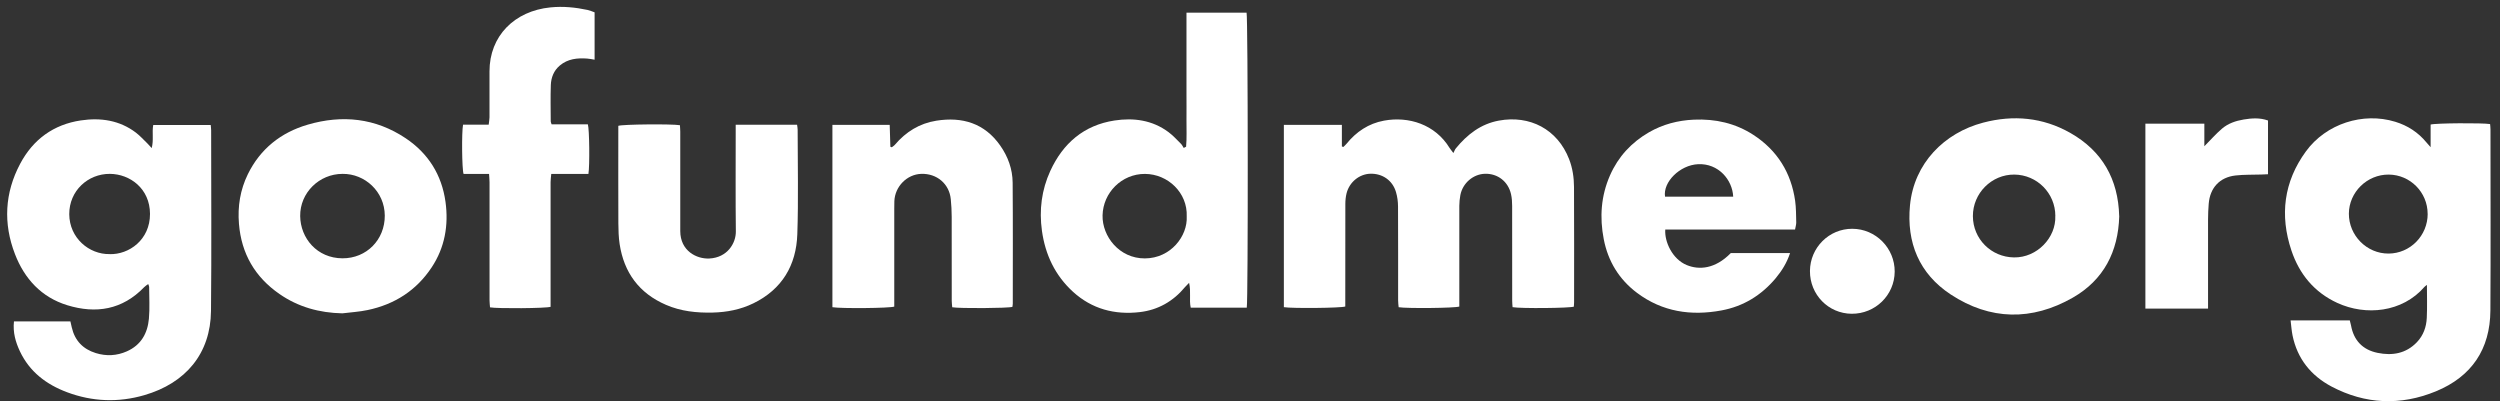
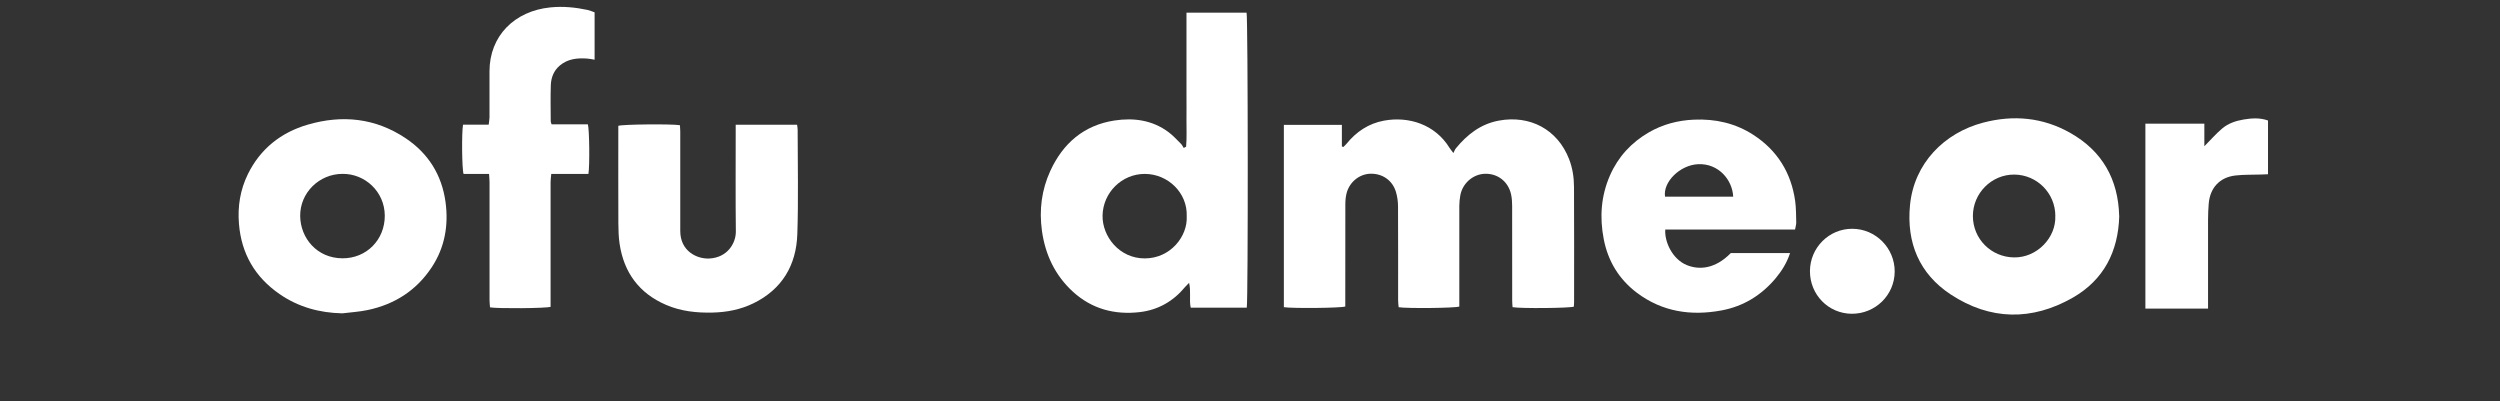
<svg xmlns="http://www.w3.org/2000/svg" fill="none" viewBox="0 0 218 35" height="35" width="218">
  <rect x="0" y="0" width="218" height="35" fill="#333333" stroke="none" />
-   <path fill="white" d="M199.735 27.936H204.901C204.938 28.089 204.98 28.229 205.009 28.374C205.245 29.691 206.031 30.506 207.331 30.771C208.614 31.032 209.806 30.833 210.758 29.835C211.321 29.244 211.578 28.511 211.615 27.724C211.661 26.789 211.628 25.849 211.628 24.843C211.524 24.926 211.458 24.963 211.412 25.017C209.475 27.253 206.292 27.555 203.817 26.416C201.809 25.493 200.505 23.908 199.814 21.851C198.783 18.775 199.143 15.849 201.076 13.2C202.836 10.79 206.048 9.756 208.862 10.617C209.951 10.948 210.866 11.544 211.59 12.425C211.681 12.537 211.781 12.641 211.95 12.835V10.861C212.364 10.732 216.5 10.708 217.137 10.819C217.149 10.964 217.17 11.122 217.17 11.279C217.17 16.544 217.195 21.813 217.162 27.079C217.141 30.452 215.523 32.845 212.41 34.124C209.338 35.386 206.259 35.266 203.308 33.706C201.511 32.754 200.323 31.276 199.909 29.248C199.826 28.834 199.797 28.407 199.739 27.936H199.735ZM211.69 18.647C211.69 16.772 210.17 15.236 208.3 15.224C206.412 15.207 204.831 16.759 204.822 18.63C204.814 20.538 206.387 22.124 208.283 22.111C210.166 22.103 211.694 20.551 211.694 18.647H211.69Z" />
-   <path fill="white" d="M1.217 28.026H6.139C6.18 28.204 6.217 28.378 6.259 28.552C6.524 29.699 7.231 30.44 8.349 30.787C9.268 31.073 10.179 31.027 11.06 30.638C12.298 30.092 12.869 29.065 12.985 27.79C13.068 26.872 13.006 25.944 13.006 25.017C13.006 24.959 12.969 24.897 12.923 24.765C12.782 24.876 12.662 24.947 12.567 25.046C10.671 27.012 8.378 27.385 5.865 26.615C3.605 25.919 2.136 24.309 1.308 22.165C0.273 19.491 0.406 16.817 1.763 14.271C2.889 12.156 4.669 10.856 7.049 10.5C8.763 10.244 10.423 10.48 11.855 11.568C12.219 11.846 12.53 12.198 12.861 12.516C12.964 12.616 13.056 12.723 13.229 12.914C13.416 12.193 13.242 11.552 13.362 10.898H18.375C18.387 11.055 18.412 11.212 18.412 11.37C18.412 16.618 18.453 21.871 18.399 27.12C18.362 30.82 16.201 33.412 12.579 34.459C10.323 35.113 8.063 35.03 5.857 34.206C4.044 33.528 2.579 32.422 1.734 30.63C1.362 29.835 1.114 28.999 1.217 28.03V28.026ZM9.558 22.161C11.251 22.211 13.089 20.907 13.08 18.647C13.072 16.453 11.342 15.17 9.574 15.161C7.67 15.153 6.031 16.635 6.039 18.676C6.052 20.758 7.774 22.19 9.554 22.157L9.558 22.161Z" />
  <path fill="white" d="M111.957 10.889H117.011V12.769C117.053 12.785 117.094 12.802 117.136 12.818C117.231 12.727 117.334 12.64 117.417 12.537C118.27 11.486 119.338 10.77 120.679 10.521C122.844 10.12 125.145 10.852 126.395 12.889C126.461 12.996 126.548 13.092 126.735 13.344C126.826 13.17 126.867 13.038 126.95 12.938C127.939 11.73 129.123 10.807 130.7 10.517C133.395 10.02 135.812 11.266 136.826 13.878C137.128 14.656 137.249 15.476 137.253 16.3C137.273 19.648 137.261 23.001 137.261 26.354C137.261 26.486 137.249 26.615 137.24 26.739C136.888 26.871 132.617 26.913 131.896 26.785C131.884 26.607 131.863 26.416 131.863 26.226C131.863 23.469 131.863 20.712 131.859 17.955C131.859 17.612 131.838 17.26 131.76 16.925C131.511 15.828 130.601 15.128 129.5 15.153C128.469 15.178 127.546 15.96 127.343 17.012C127.285 17.318 127.256 17.633 127.252 17.943C127.244 20.683 127.252 23.423 127.252 26.164C127.252 26.358 127.252 26.553 127.252 26.731C126.859 26.867 122.72 26.909 121.962 26.789C121.945 26.598 121.916 26.391 121.916 26.184C121.916 23.461 121.921 20.737 121.908 18.013C121.908 17.591 121.85 17.152 121.73 16.747C121.428 15.724 120.546 15.12 119.491 15.149C118.535 15.178 117.67 15.873 117.421 16.854C117.347 17.152 117.314 17.471 117.314 17.782C117.305 20.571 117.309 23.361 117.309 26.151V26.727C116.933 26.863 112.661 26.904 111.953 26.785V10.877L111.957 10.889Z" />
  <path fill="white" d="M103.428 12.785C103.499 12.019 103.453 11.254 103.461 10.488C103.47 9.714 103.461 8.936 103.461 8.162V1.104H108.702C108.826 1.497 108.843 26.296 108.718 26.826H103.83C103.681 26.134 103.871 25.439 103.689 24.661C103.524 24.835 103.42 24.93 103.333 25.033C102.307 26.275 100.982 27.029 99.397 27.215C97.211 27.471 95.216 26.95 93.56 25.439C92 24.011 91.147 22.21 90.857 20.124C90.605 18.311 90.828 16.56 91.586 14.905C92.691 12.5 94.508 10.918 97.182 10.508C98.859 10.252 100.489 10.471 101.897 11.523C102.29 11.817 102.629 12.189 102.977 12.537C103.081 12.636 103.139 12.777 103.221 12.901C103.292 12.864 103.362 12.827 103.432 12.789L103.428 12.785ZM103.482 18.87C103.565 16.821 101.851 15.174 99.84 15.165C97.815 15.157 96.184 16.8 96.143 18.787C96.106 20.596 97.588 22.541 99.831 22.533C102.095 22.525 103.573 20.575 103.482 18.87Z" />
  <path fill="white" d="M184.798 18.845C184.711 21.946 183.44 24.417 180.745 25.957C177.181 27.993 173.539 27.939 170.099 25.675C167.351 23.862 166.237 21.155 166.552 17.893C166.904 14.242 169.54 11.585 172.93 10.695C175.567 10 178.129 10.236 180.514 11.581C183.328 13.17 184.711 15.637 184.794 18.845H184.798ZM179.226 18.833C179.226 16.85 177.633 15.24 175.65 15.223C173.667 15.207 172.028 16.85 172.036 18.849C172.045 20.841 173.63 22.418 175.617 22.447C177.624 22.48 179.301 20.725 179.222 18.829L179.226 18.833Z" />
  <path fill="white" d="M29.852 27.323C27.853 27.282 26.006 26.772 24.372 25.638C22.236 24.16 21.048 22.124 20.837 19.516C20.712 17.997 20.948 16.552 21.61 15.195C22.695 12.98 24.496 11.552 26.838 10.869C29.844 9.992 32.737 10.29 35.378 12.057C37.348 13.377 38.52 15.248 38.847 17.596C39.128 19.632 38.793 21.582 37.638 23.32C36.305 25.332 34.405 26.545 32.054 27.037C31.33 27.19 30.585 27.232 29.852 27.323ZM29.869 15.162C27.832 15.162 26.155 16.813 26.176 18.837C26.197 20.774 27.65 22.517 29.864 22.525C31.967 22.534 33.565 20.899 33.553 18.796C33.54 16.701 31.814 15.141 29.873 15.162H29.869Z" />
-   <path fill="white" d="M72.59 10.889H77.582C77.603 11.543 77.624 12.168 77.64 12.797C77.681 12.814 77.723 12.826 77.764 12.843C77.855 12.768 77.963 12.711 78.037 12.62C78.994 11.494 80.186 10.757 81.647 10.525C83.915 10.165 85.853 10.744 87.218 12.69C87.897 13.654 88.295 14.751 88.303 15.931C88.332 19.445 88.315 22.964 88.315 26.478C88.315 26.573 88.29 26.672 88.282 26.759C87.914 26.88 83.675 26.908 83.034 26.793C83.021 26.614 82.992 26.424 82.992 26.234C82.992 23.791 82.992 21.349 82.988 18.903C82.988 18.394 82.959 17.881 82.909 17.376C82.781 16.034 81.697 15.116 80.331 15.161C79.085 15.202 78.037 16.266 77.988 17.545C77.98 17.761 77.98 17.976 77.98 18.187C77.98 20.844 77.98 23.502 77.98 26.159V26.735C77.611 26.875 73.356 26.917 72.586 26.788C72.586 21.519 72.586 16.229 72.586 10.885L72.59 10.889Z" />
  <path fill="white" d="M156.524 20.017H152.675C151.433 20.017 150.191 20.017 148.953 20.017C147.703 20.017 146.453 20.017 145.211 20.017C145.137 21.084 145.832 22.599 147.082 23.113C148.15 23.552 149.549 23.473 150.928 22.066H156.094C155.816 22.918 155.369 23.626 154.831 24.272C153.585 25.754 152.016 26.718 150.108 27.07C147.459 27.562 144.959 27.19 142.761 25.547C141.192 24.375 140.219 22.786 139.847 20.857C139.478 18.953 139.603 17.086 140.393 15.29C141.109 13.663 142.26 12.421 143.792 11.535C145 10.84 146.308 10.496 147.711 10.434C149.587 10.351 151.329 10.745 152.898 11.763C154.98 13.116 156.189 15.062 156.537 17.516C156.623 18.133 156.615 18.762 156.632 19.392C156.636 19.582 156.57 19.772 156.528 20.017H156.524ZM151.135 17.152C151.068 15.67 149.839 14.234 148.076 14.317C146.478 14.391 144.996 15.881 145.191 17.152H151.131H151.135Z" />
  <path fill="white" d="M64.157 10.877H69.505C69.526 11.034 69.555 11.171 69.555 11.312C69.555 14.35 69.63 17.388 69.526 20.422C69.435 23.125 68.202 25.224 65.697 26.449C64.584 26.991 63.392 27.227 62.146 27.256C60.742 27.29 59.372 27.145 58.073 26.582C55.734 25.572 54.413 23.775 54.033 21.288C53.942 20.687 53.925 20.071 53.921 19.466C53.908 16.809 53.917 14.151 53.917 11.494C53.917 11.316 53.917 11.134 53.917 10.972C54.302 10.836 58.594 10.799 59.29 10.918C59.298 11.097 59.319 11.287 59.319 11.482C59.319 14.371 59.319 17.26 59.319 20.149C59.319 21.879 60.747 22.596 61.852 22.542C63.437 22.463 64.178 21.196 64.166 20.182C64.133 17.293 64.153 14.404 64.153 11.515C64.153 11.32 64.153 11.13 64.153 10.881L64.157 10.877Z" />
  <path fill="white" d="M42.643 15.169H40.424C40.279 14.772 40.25 11.523 40.378 10.873H42.614C42.643 10.616 42.68 10.426 42.684 10.239C42.688 8.903 42.688 7.566 42.684 6.229C42.68 3.132 44.87 0.955 47.995 0.645C49.1 0.533 50.168 0.64 51.24 0.868C51.443 0.914 51.637 1.001 51.849 1.075V5.206C51.617 5.169 51.41 5.119 51.203 5.107C50.342 5.045 49.514 5.127 48.819 5.711C48.289 6.154 48.057 6.758 48.032 7.417C47.995 8.472 48.02 9.528 48.024 10.587C48.024 10.649 48.061 10.711 48.098 10.84H51.261C51.397 11.254 51.43 14.478 51.31 15.169H48.069C48.049 15.438 48.011 15.662 48.011 15.886C48.011 19.305 48.011 22.72 48.011 26.139C48.011 26.35 48.011 26.561 48.011 26.755C47.614 26.888 43.392 26.921 42.73 26.801C42.717 26.606 42.688 26.404 42.688 26.197C42.688 22.761 42.688 19.329 42.688 15.894C42.688 15.683 42.663 15.476 42.647 15.178L42.643 15.169Z" />
  <path fill="white" d="M187.078 10.781H192.219V12.752C192.766 12.201 193.225 11.675 193.751 11.224C194.285 10.765 194.951 10.537 195.647 10.421C196.35 10.305 197.054 10.252 197.77 10.508V15.194C197.551 15.202 197.356 15.215 197.162 15.219C196.421 15.243 195.671 15.219 194.935 15.302C193.556 15.459 192.712 16.378 192.6 17.764C192.563 18.224 192.542 18.687 192.542 19.147C192.538 21.523 192.542 23.899 192.542 26.279V26.912H187.078V10.781Z" />
  <path fill="white" d="M157.828 23.63C157.841 21.593 159.492 19.942 161.52 19.95C163.565 19.954 165.229 21.639 165.217 23.688C165.204 25.737 163.524 27.376 161.463 27.36C159.43 27.343 157.816 25.687 157.828 23.634V23.63Z" />
</svg>